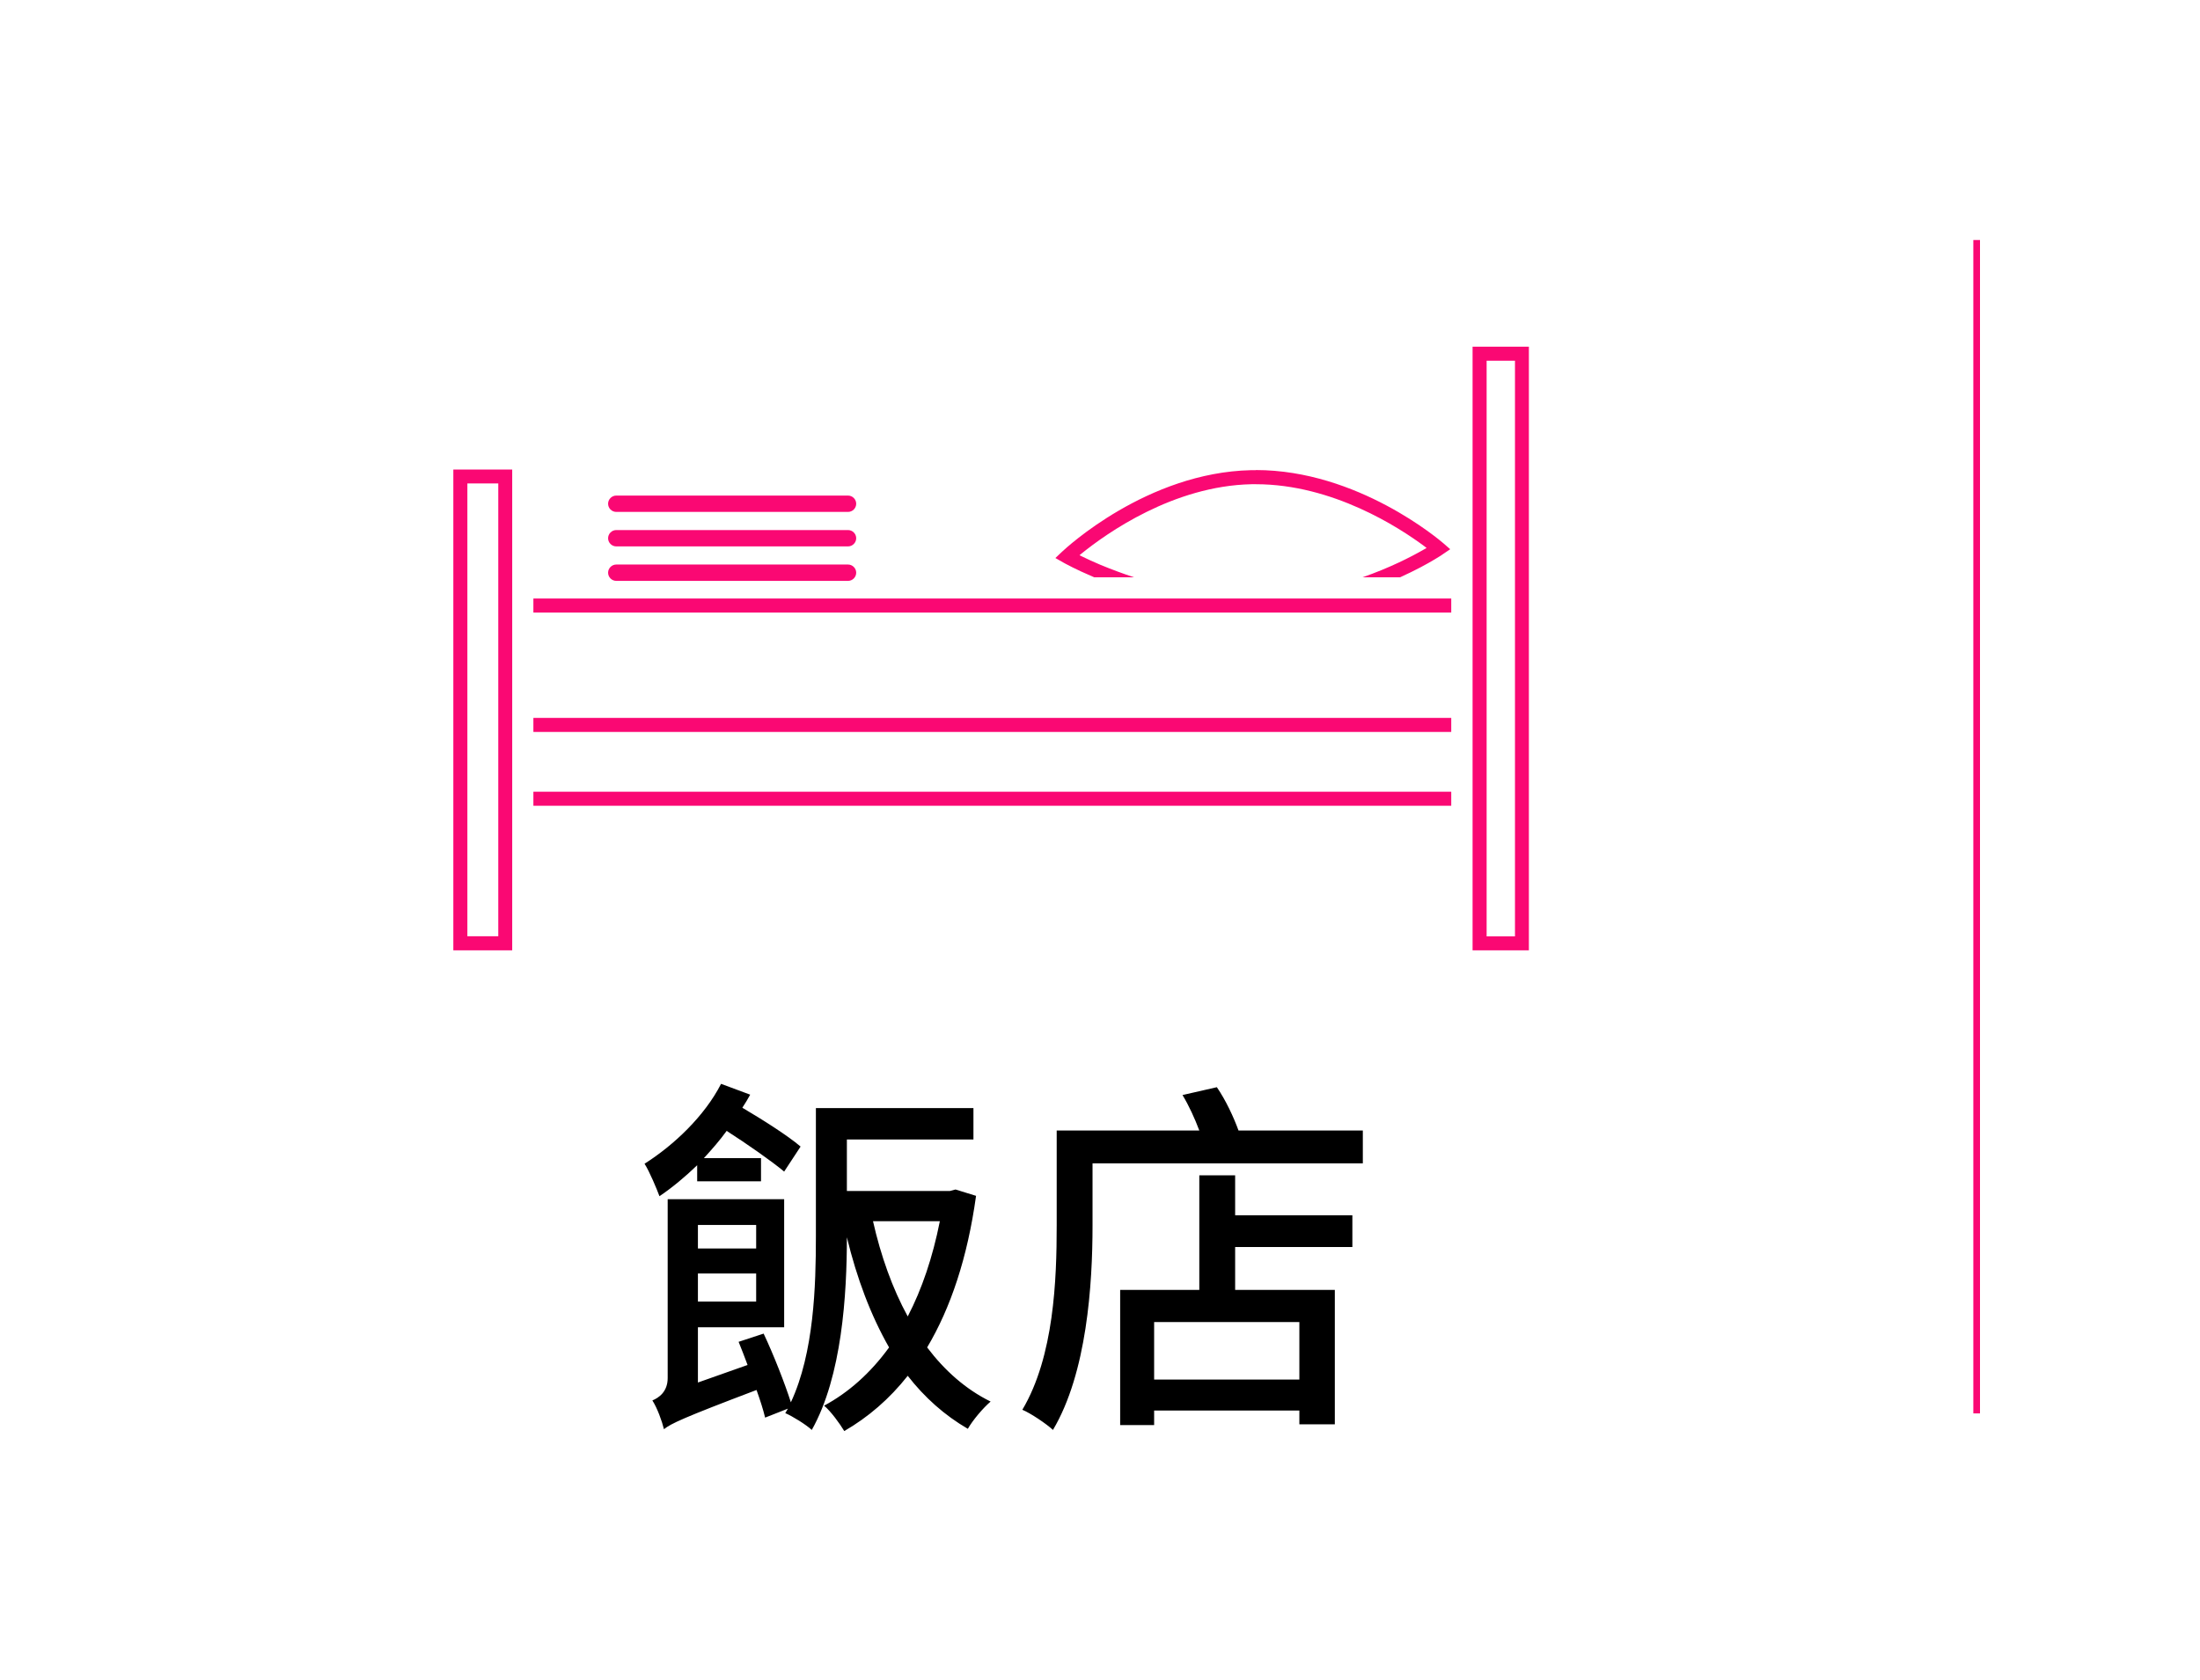
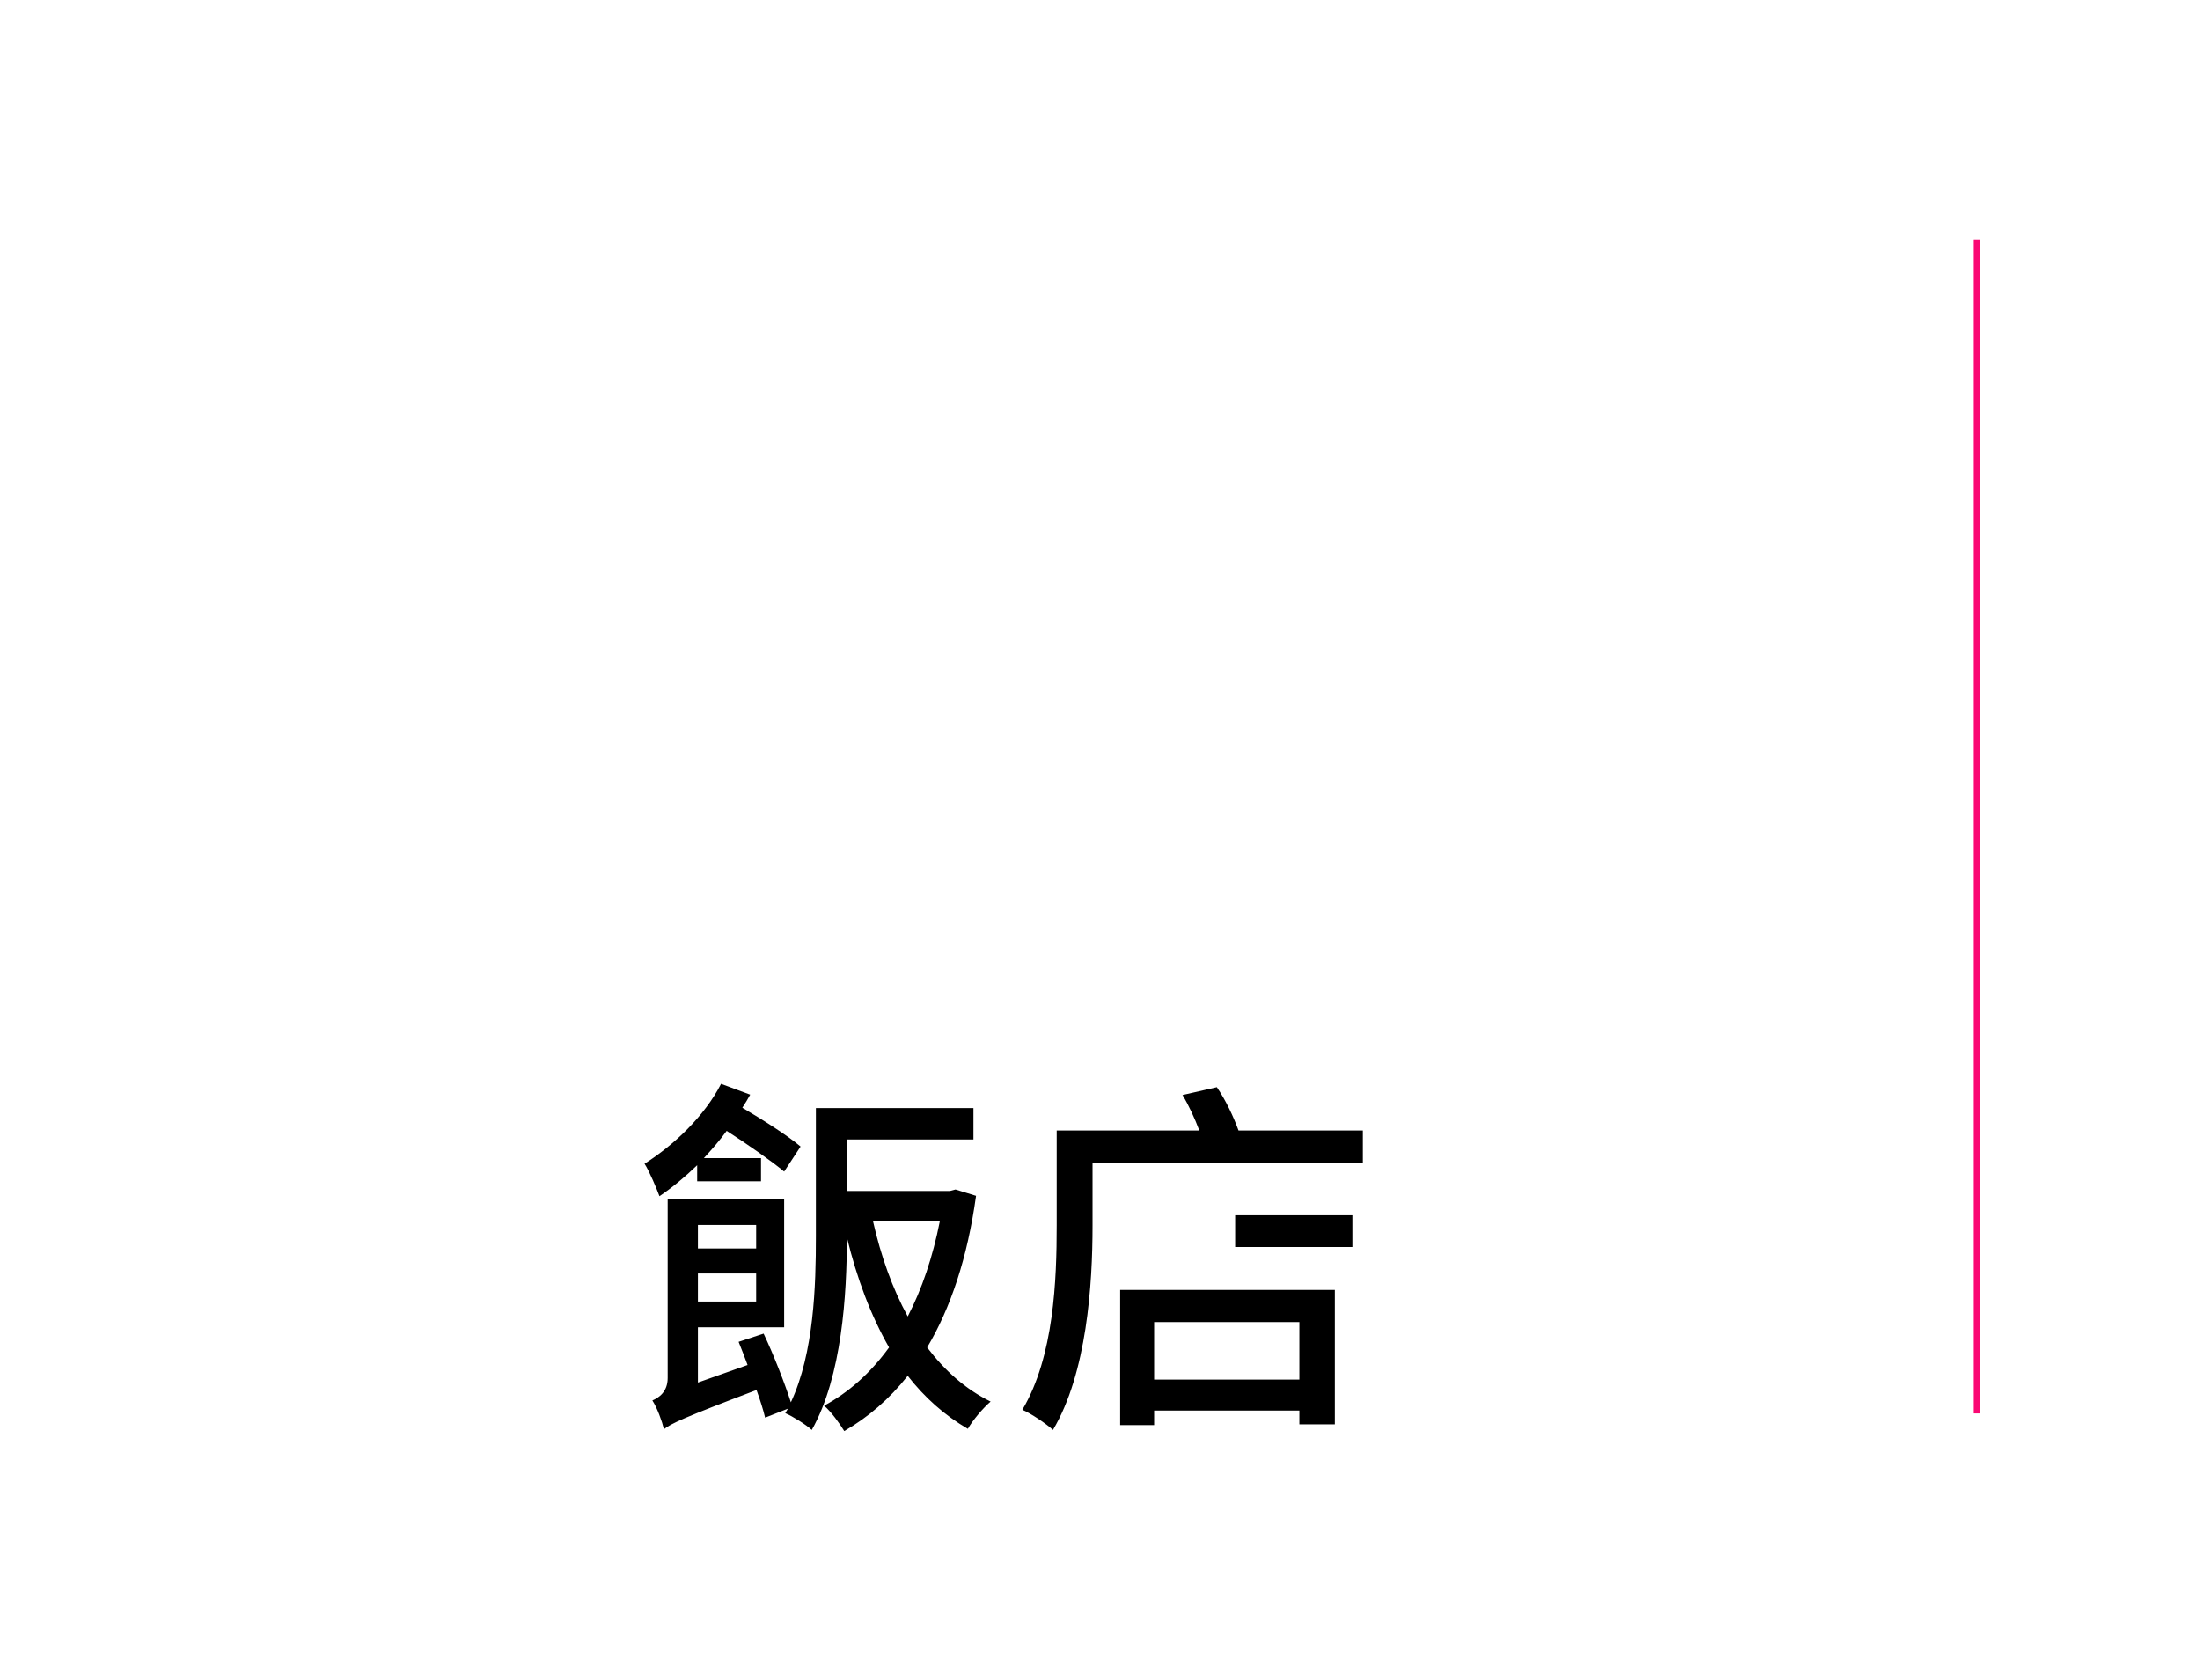
<svg xmlns="http://www.w3.org/2000/svg" fill="none" viewBox="0 0 165 126" height="126" width="165">
  <rect fill="white" height="126" width="165" />
-   <path fill="black" d="M52.288 88.592V87.388C51.392 88.256 50.412 89.068 49.46 89.712C49.264 89.18 48.704 87.836 48.34 87.276C50.552 85.876 52.848 83.692 54.08 81.284L56.264 82.096C56.096 82.404 55.9 82.74 55.676 83.076C57.244 84 59.092 85.176 60.044 85.988L58.812 87.864C57.832 87.052 56.068 85.82 54.5 84.812C53.996 85.512 53.408 86.184 52.792 86.856H57.076V88.592H52.288ZM70.488 91.588H65.476C66.064 94.192 66.932 96.628 68.08 98.728C69.144 96.684 69.956 94.276 70.488 91.588ZM56.712 91.868H52.344V93.632H56.712V91.868ZM52.344 97.608H56.712V95.508H52.344V97.608ZM71.664 89.208L73.204 89.684C72.56 94.332 71.3 98.084 69.536 101.052C70.852 102.788 72.42 104.188 74.296 105.112C73.736 105.588 72.952 106.512 72.588 107.156C70.852 106.148 69.34 104.804 68.08 103.18C66.708 104.916 65.112 106.288 63.32 107.324C62.984 106.764 62.312 105.84 61.808 105.42C63.628 104.44 65.28 102.984 66.68 101.052C65.308 98.644 64.272 95.9 63.516 92.792C63.516 97.076 63.152 103.208 60.884 107.24C60.464 106.848 59.428 106.204 58.896 105.98L59.092 105.644L57.384 106.316C57.244 105.728 57.02 105.028 56.74 104.244C51.196 106.344 50.328 106.764 49.796 107.184C49.656 106.596 49.292 105.588 48.928 105.028C49.404 104.832 50.076 104.384 50.076 103.348V89.936H58.812V99.54H52.344V103.684L56.068 102.368C55.844 101.752 55.62 101.192 55.396 100.632L57.272 100.016C58.028 101.612 58.868 103.768 59.316 105.168C61.052 101.444 61.192 96.432 61.192 92.708V83.104H73.008V85.456H63.516V89.32H71.244L71.664 89.208ZM97.452 103.46V99.148H86.56V103.46H97.452ZM92.636 88.144V91.14H101.428V93.52H92.636V96.74H100.112V106.82H97.452V105.784H86.56V106.876H84.012V96.74H89.948V88.144H92.636ZM92.888 84.784H102.212V87.248H81.94V91.924C81.94 96.32 81.52 102.956 78.972 107.24C78.496 106.792 77.292 105.98 76.676 105.728C79.056 101.724 79.252 95.956 79.252 91.896V84.784H89.948C89.612 83.888 89.164 82.908 88.688 82.124L91.264 81.536C91.936 82.516 92.524 83.776 92.888 84.784Z" />
+   <path fill="black" d="M52.288 88.592V87.388C51.392 88.256 50.412 89.068 49.46 89.712C49.264 89.18 48.704 87.836 48.34 87.276C50.552 85.876 52.848 83.692 54.08 81.284L56.264 82.096C56.096 82.404 55.9 82.74 55.676 83.076C57.244 84 59.092 85.176 60.044 85.988L58.812 87.864C57.832 87.052 56.068 85.82 54.5 84.812C53.996 85.512 53.408 86.184 52.792 86.856H57.076V88.592H52.288ZM70.488 91.588H65.476C66.064 94.192 66.932 96.628 68.08 98.728C69.144 96.684 69.956 94.276 70.488 91.588ZM56.712 91.868H52.344V93.632H56.712V91.868ZM52.344 97.608H56.712V95.508H52.344V97.608ZM71.664 89.208L73.204 89.684C72.56 94.332 71.3 98.084 69.536 101.052C70.852 102.788 72.42 104.188 74.296 105.112C73.736 105.588 72.952 106.512 72.588 107.156C70.852 106.148 69.34 104.804 68.08 103.18C66.708 104.916 65.112 106.288 63.32 107.324C62.984 106.764 62.312 105.84 61.808 105.42C63.628 104.44 65.28 102.984 66.68 101.052C65.308 98.644 64.272 95.9 63.516 92.792C63.516 97.076 63.152 103.208 60.884 107.24C60.464 106.848 59.428 106.204 58.896 105.98L59.092 105.644L57.384 106.316C57.244 105.728 57.02 105.028 56.74 104.244C51.196 106.344 50.328 106.764 49.796 107.184C49.656 106.596 49.292 105.588 48.928 105.028C49.404 104.832 50.076 104.384 50.076 103.348V89.936H58.812V99.54H52.344V103.684L56.068 102.368C55.844 101.752 55.62 101.192 55.396 100.632L57.272 100.016C58.028 101.612 58.868 103.768 59.316 105.168C61.052 101.444 61.192 96.432 61.192 92.708V83.104H73.008V85.456H63.516V89.32H71.244L71.664 89.208ZM97.452 103.46V99.148H86.56V103.46H97.452ZM92.636 88.144V91.14H101.428V93.52H92.636V96.74H100.112V106.82H97.452V105.784H86.56V106.876H84.012V96.74H89.948H92.636ZM92.888 84.784H102.212V87.248H81.94V91.924C81.94 96.32 81.52 102.956 78.972 107.24C78.496 106.792 77.292 105.98 76.676 105.728C79.056 101.724 79.252 95.956 79.252 91.896V84.784H89.948C89.612 83.888 89.164 82.908 88.688 82.124L91.264 81.536C91.936 82.516 92.524 83.776 92.888 84.784Z" />
  <line stroke-width="0.5" stroke="#FA0873" y2="106" x2="148.25" y1="18" x1="148.25" />
  <g clip-path="url(#clip0_329_32)">
-     <path fill="#FA0873" d="M34 71.27H38.415V35.213H34V71.279V71.27ZM35.053 36.257H37.371V70.216H35.053V36.257Z" />
    <path fill="#FA0873" d="M114.667 26H110.443V71.27H114.667V26ZM113.623 70.226H111.497V27.053H113.623V70.226Z" />
    <path fill="#FA0873" d="M108.843 44.886H40.004V45.939H108.843V44.886Z" />
    <path fill="#FA0873" d="M94.19 35.261H93.836C86.021 35.433 79.93 41.122 79.671 41.361L79.154 41.85L79.777 42.204C79.777 42.204 80.016 42.338 80.457 42.559C80.725 42.693 81.28 42.961 82.066 43.296H85.054C84.651 43.162 84.259 43.028 83.876 42.884C83.378 42.702 82.918 42.52 82.506 42.348C82.008 42.137 81.549 41.927 81.156 41.735L80.964 41.639L81.127 41.505C83.004 39.992 87.994 36.439 93.864 36.315H94.19C99.955 36.315 104.954 39.571 106.832 40.969L106.994 41.093L106.812 41.199C105.797 41.783 104.217 42.587 102.187 43.296H105.002C106.152 42.779 107.033 42.291 107.579 41.965C107.981 41.725 108.201 41.582 108.201 41.572L108.766 41.189L108.249 40.739C107.99 40.519 101.842 35.252 94.19 35.252V35.261Z" />
    <path fill="#FA0873" d="M108.843 59.376H40.004V60.429H108.843V59.376Z" />
    <path fill="#FA0873" d="M108.843 53.84H40.004V54.893H108.843V53.84Z" />
-     <path fill="#FA0873" d="M46.22 43.564H63.602C63.938 43.564 64.215 43.286 64.215 42.951C64.215 42.616 63.938 42.338 63.602 42.338H46.22C45.885 42.338 45.607 42.616 45.607 42.951C45.607 43.286 45.885 43.564 46.22 43.564Z" />
    <path fill="#FA0873" d="M46.22 40.978H63.602C63.938 40.978 64.215 40.701 64.215 40.365C64.215 40.03 63.938 39.752 63.602 39.752H46.22C45.885 39.752 45.607 40.03 45.607 40.365C45.607 40.701 45.885 40.978 46.22 40.978Z" />
-     <path fill="#FA0873" d="M46.22 38.392H63.602C63.938 38.392 64.215 38.115 64.215 37.779C64.215 37.444 63.938 37.166 63.602 37.166H46.22C45.885 37.166 45.607 37.444 45.607 37.779C45.607 38.115 45.885 38.392 46.22 38.392Z" />
  </g>
  <defs>
    <clipPath id="clip0_329_32">
-       <rect transform="translate(34 26)" fill="white" height="45.27" width="80.666" />
-     </clipPath>
+       </clipPath>
  </defs>
</svg>